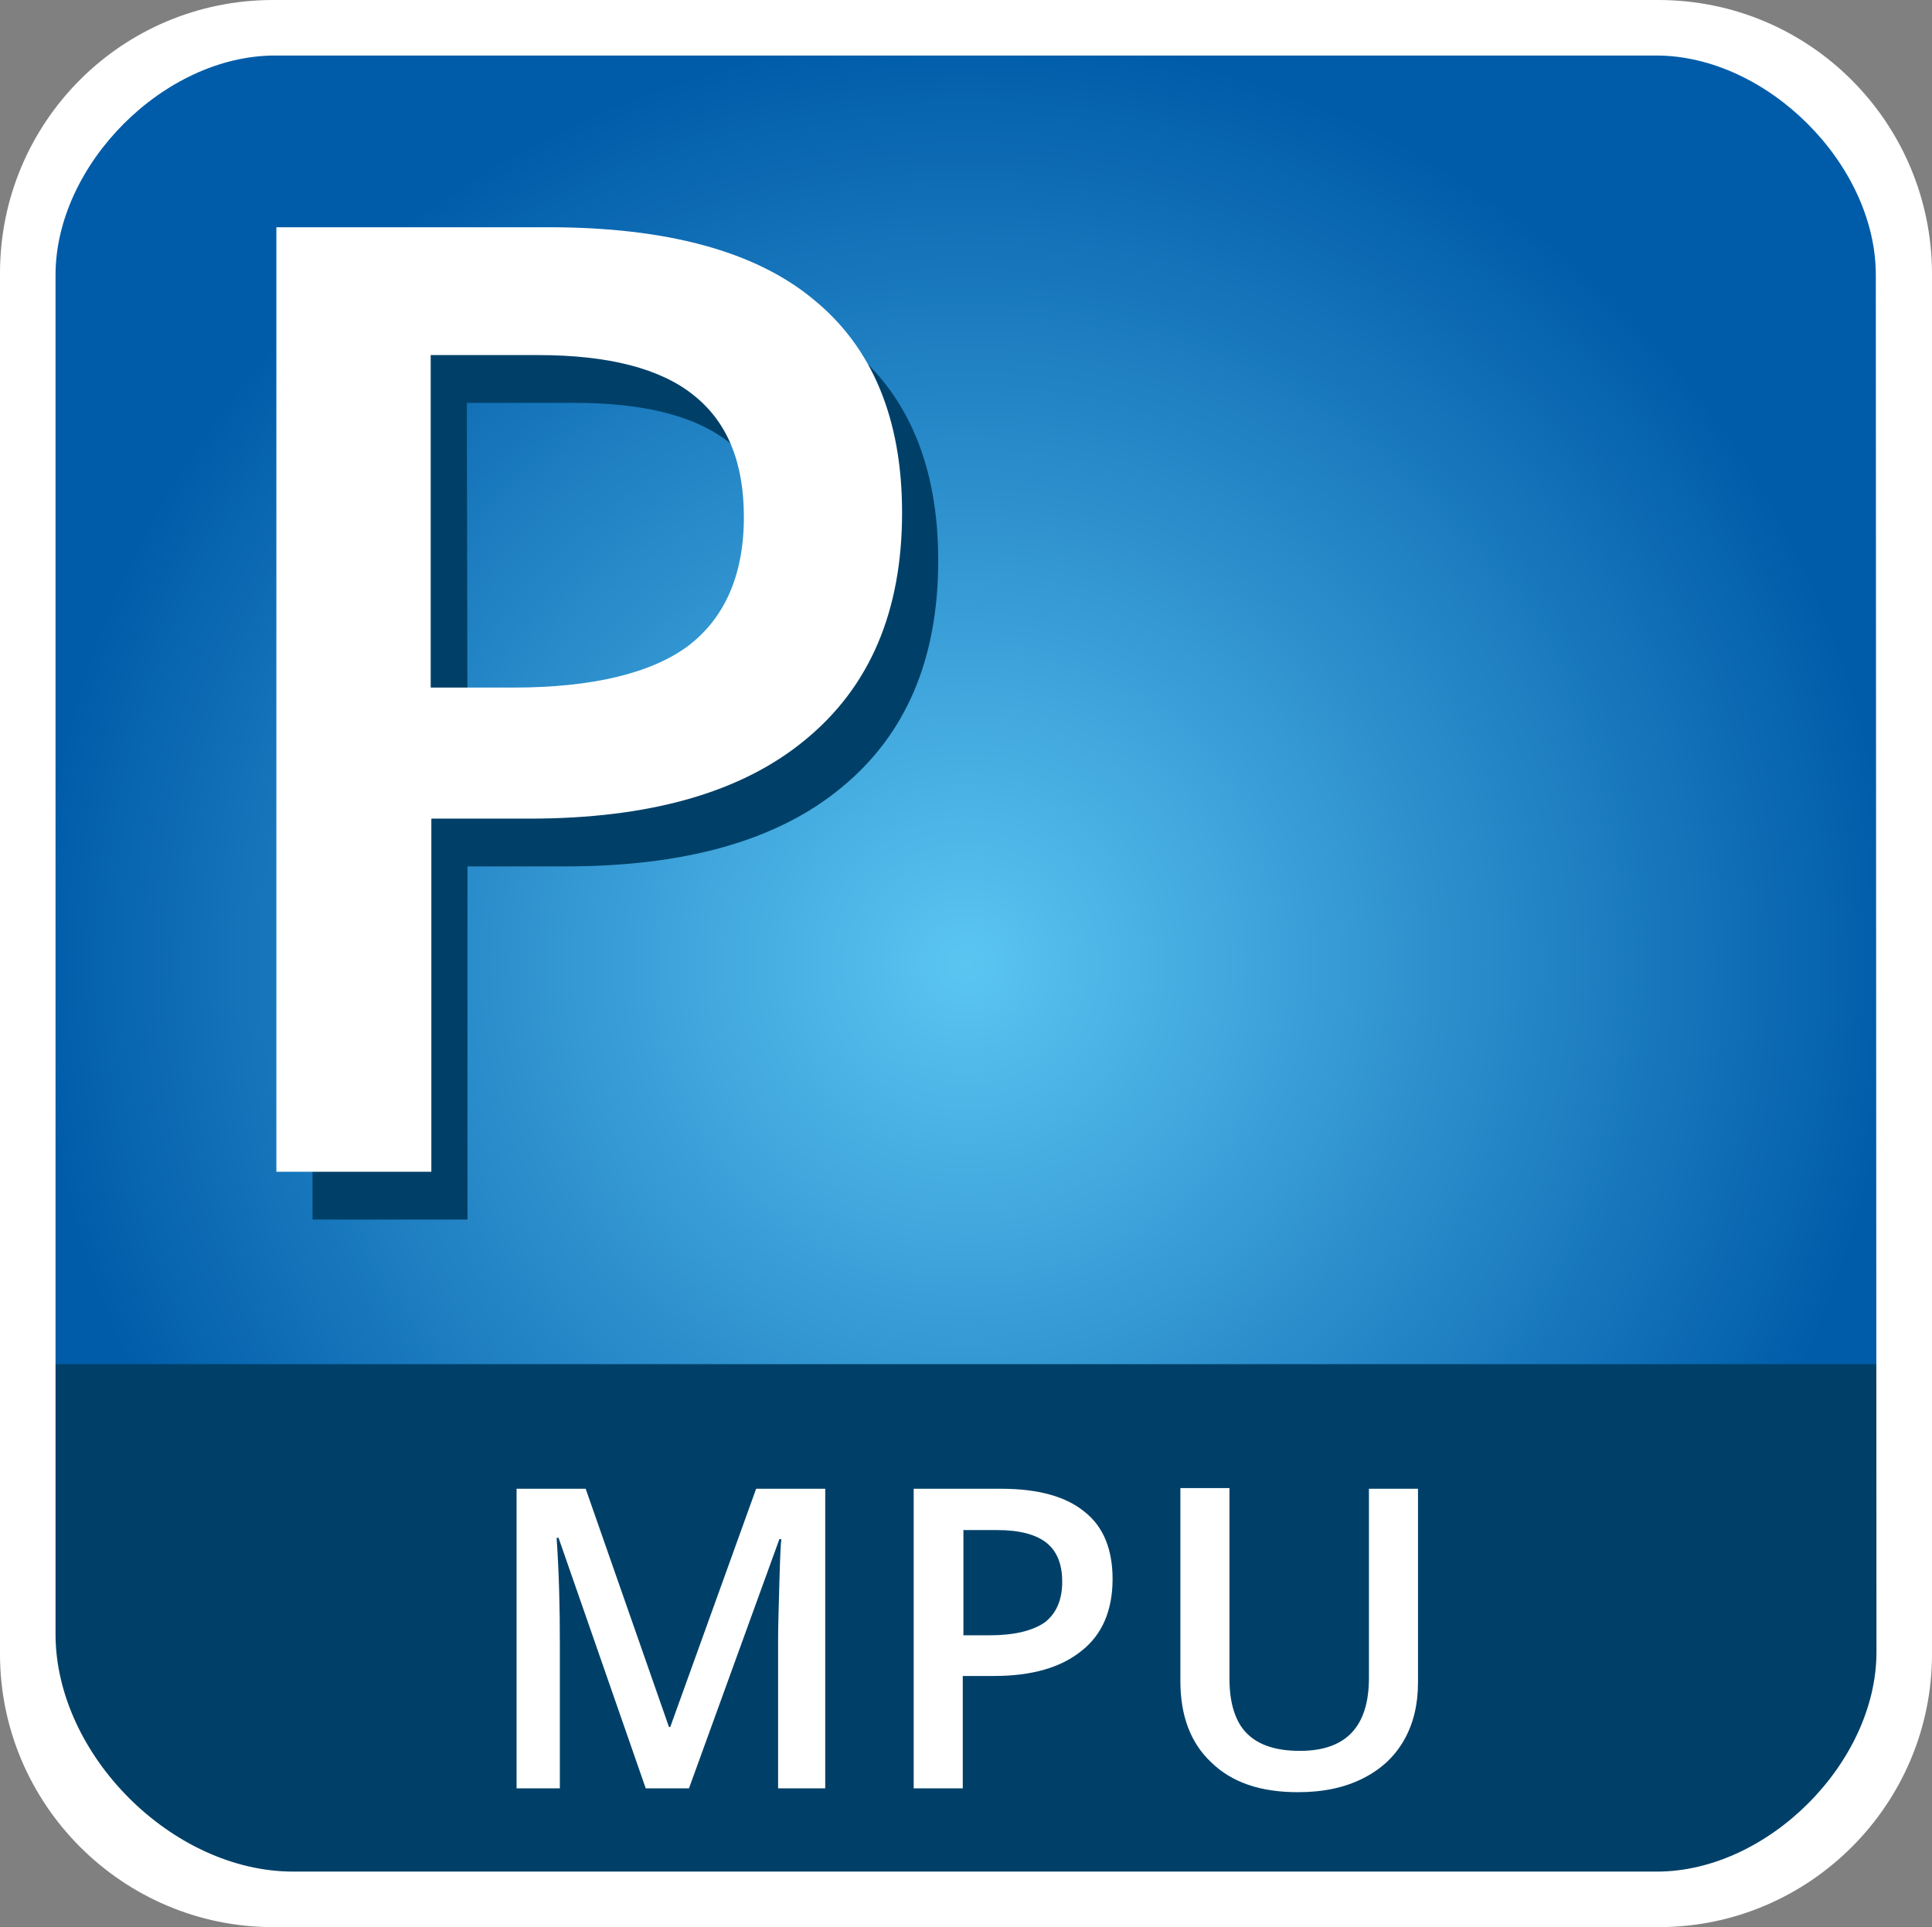
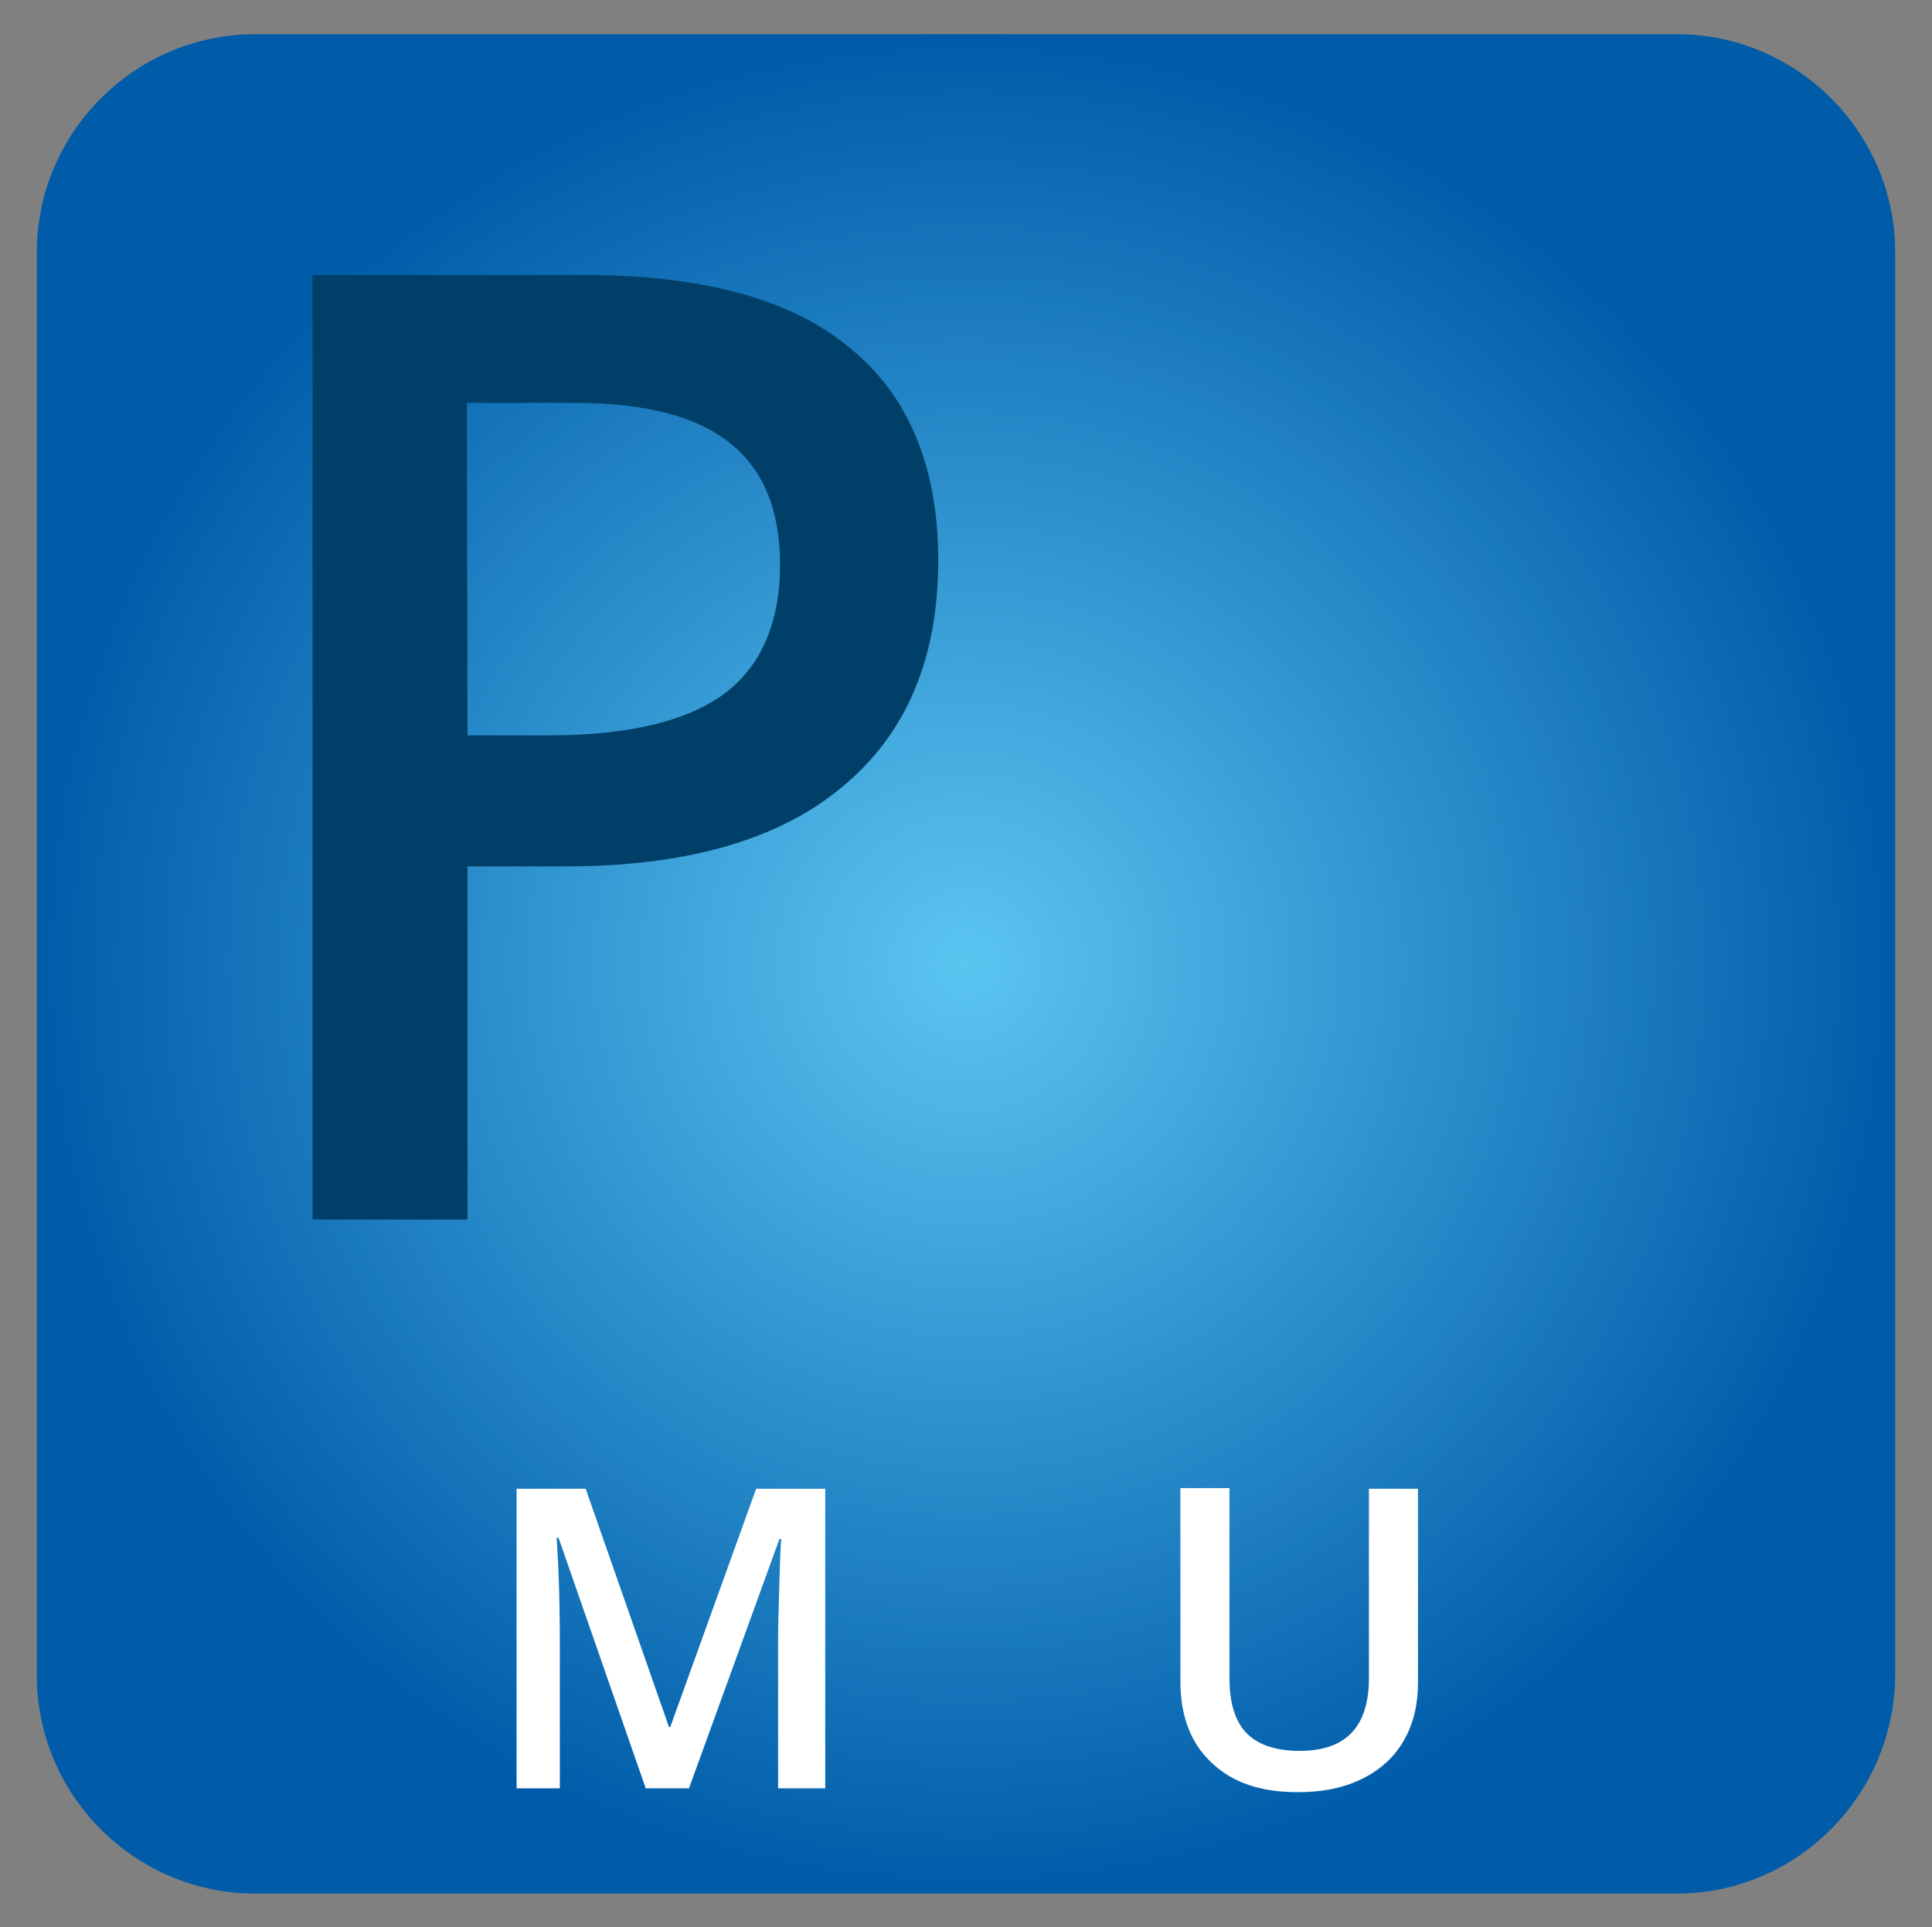
<svg xmlns="http://www.w3.org/2000/svg" version="1.1" id="_01_Job_Environment" x="0px" y="0px" viewBox="0 0 299.2 298.5" style="enable-background:new 0 0 299.2 298.5;" xml:space="preserve">
  <rect x="0" y="0" width="299.2" height="298.5" fill="#808080" stroke="none" />
  <style type="text/css">
	.st0{fill:url(#SVGID_1_);}
	.st1{fill:#004068;}
	.st2{fill:#FFFFFF;}
</style>
  <radialGradient id="SVGID_1_" cx="149.6" cy="931.3" r="143.95" gradientTransform="matrix(1 0 0 1 0 -782)" gradientUnits="userSpaceOnUse">
    <stop offset="0" style="stop-color:#5BC5F2" />
    <stop offset="1" style="stop-color:#005CA9" />
  </radialGradient>
  <path class="st0" d="M259.7,293.3H39.5c-18.6,0-33.8-15.2-33.8-33.8V39.1c0-18.6,15.2-33.8,33.8-33.8h220.2  c18.6,0,33.8,15.2,33.8,33.8v220.2C293.5,278,278.3,293.3,259.7,293.3z" />
-   <path class="st1" d="M253.8,298.5H45.4c-25,0-45.4-20.3-45.4-45.4v-41.8h299.2v41.8C299.2,278.2,278.9,298.5,253.8,298.5z" />
  <g>
    <path class="st2" d="M100,277l-13.5-38.8h-0.3c0.4,5.8,0.5,11.2,0.5,16.2V277H80v-46.4h10.7l12.9,36.9h0.2l13.3-36.9h10.7V277h-7.3   v-22.9c0-2.3,0.1-5.3,0.2-9s0.2-5.9,0.3-6.7h-0.3l-14,38.6H100z" />
-     <path class="st2" d="M172.3,244.6c0,4.8-1.6,8.6-4.8,11.1c-3.2,2.6-7.7,3.9-13.6,3.9h-4.8V277h-7.6v-46.4H155   c5.8,0,10.1,1.2,13,3.6C170.9,236.5,172.3,240,172.3,244.6z M149.2,253.3h4c3.9,0,6.7-0.7,8.6-2c1.8-1.4,2.7-3.5,2.7-6.3   c0-2.7-0.8-4.7-2.4-6c-1.6-1.3-4.2-2-7.6-2h-5.3V253.3z" />
    <path class="st2" d="M219.6,230.6v30c0,3.4-0.7,6.4-2.2,9s-3.6,4.5-6.4,5.9s-6.1,2.1-10,2.1c-5.8,0-10.2-1.5-13.4-4.6   c-3.2-3-4.8-7.2-4.8-12.6v-29.9h7.6V260c0,3.8,0.9,6.7,2.7,8.5s4.5,2.7,8.2,2.7c7.2,0,10.7-3.8,10.7-11.3v-29.3L219.6,230.6   L219.6,230.6z" />
  </g>
  <g>
-     <path class="st2" d="M256.8,0H42.3C18.8,0,0,19,0,42.3v213.9c0,23.3,19,42.3,42.3,42.3h214.6c23.3,0,42.3-19,42.3-42.3V42.3   C299.1,19,280.3,0,256.8,0z M290.6,255.9c0,17.1-16.8,34-34,34H45.4c-18.7,0-36.8-18.1-36.8-36.8V42.6c0-17.1,16.8-34,34-34h213.9   c17.1,0,34,16.8,34,34L290.6,255.9L290.6,255.9z" />
-   </g>
+     </g>
  <g>
    <path class="st1" d="M145.3,86.8c0,15.3-5,27-15,35.2c-9.9,8.2-24.2,12.2-42.7,12.2H72.4v54.7h-24V42.6h42.1c18.2,0,32,3.7,41,11.2   C140.7,61.2,145.3,72.3,145.3,86.8z M72.4,113.9h12.7c12.2,0,21.3-2.2,27-6.4c5.7-4.2,8.7-11,8.7-20c0-8.4-2.5-14.7-7.8-18.9   c-5.1-4.1-13.1-6.2-24.1-6.2H72.3L72.4,113.9C72.3,113.9,72.4,113.9,72.4,113.9z" />
  </g>
  <g>
-     <path class="st2" d="M139.7,79.4c0,15.3-5,27-15,35.2c-9.9,8.2-24.2,12.2-42.7,12.2H66.8v54.7h-24V35.2H85c18.2,0,32,3.7,41,11.2   C135.1,53.8,139.7,64.9,139.7,79.4z M66.8,106.5h12.7c12.2,0,21.3-2.2,27-6.4c5.7-4.3,8.7-11,8.7-20c0-8.4-2.5-14.7-7.8-18.9   c-5.1-4.1-13.1-6.2-24.1-6.2H66.7v51.5H66.8L66.8,106.5z" />
-   </g>
+     </g>
</svg>